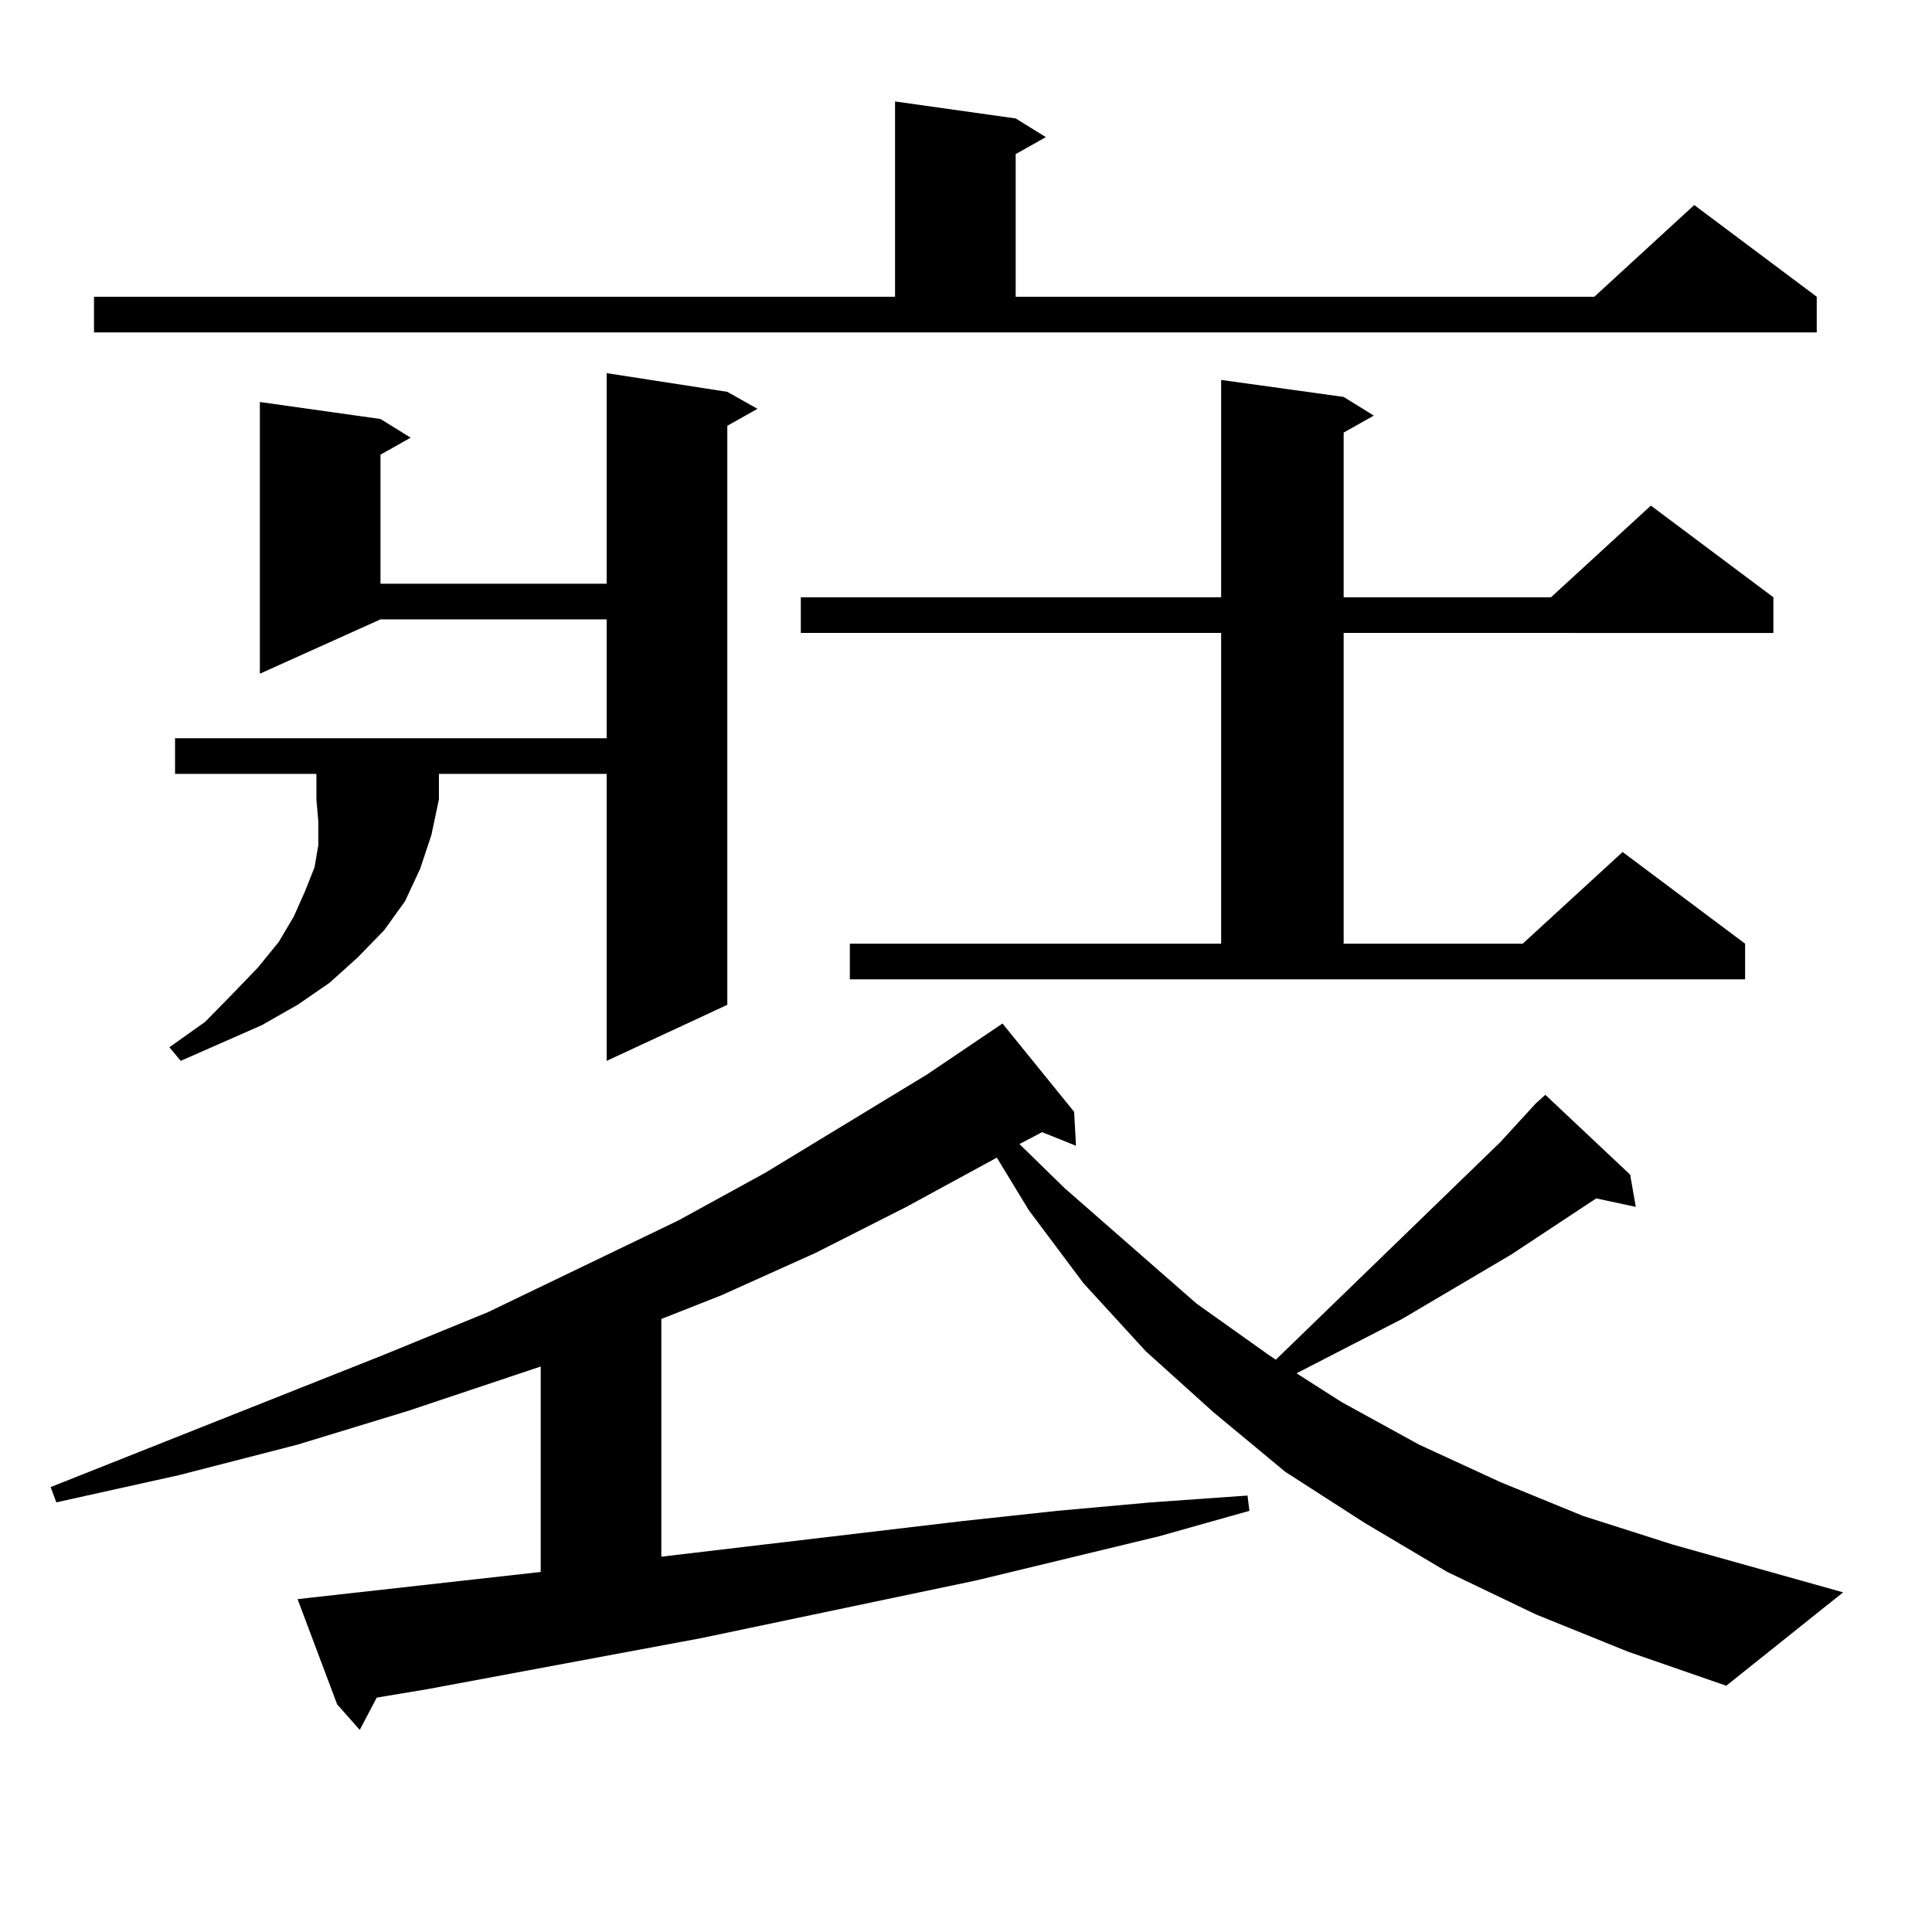
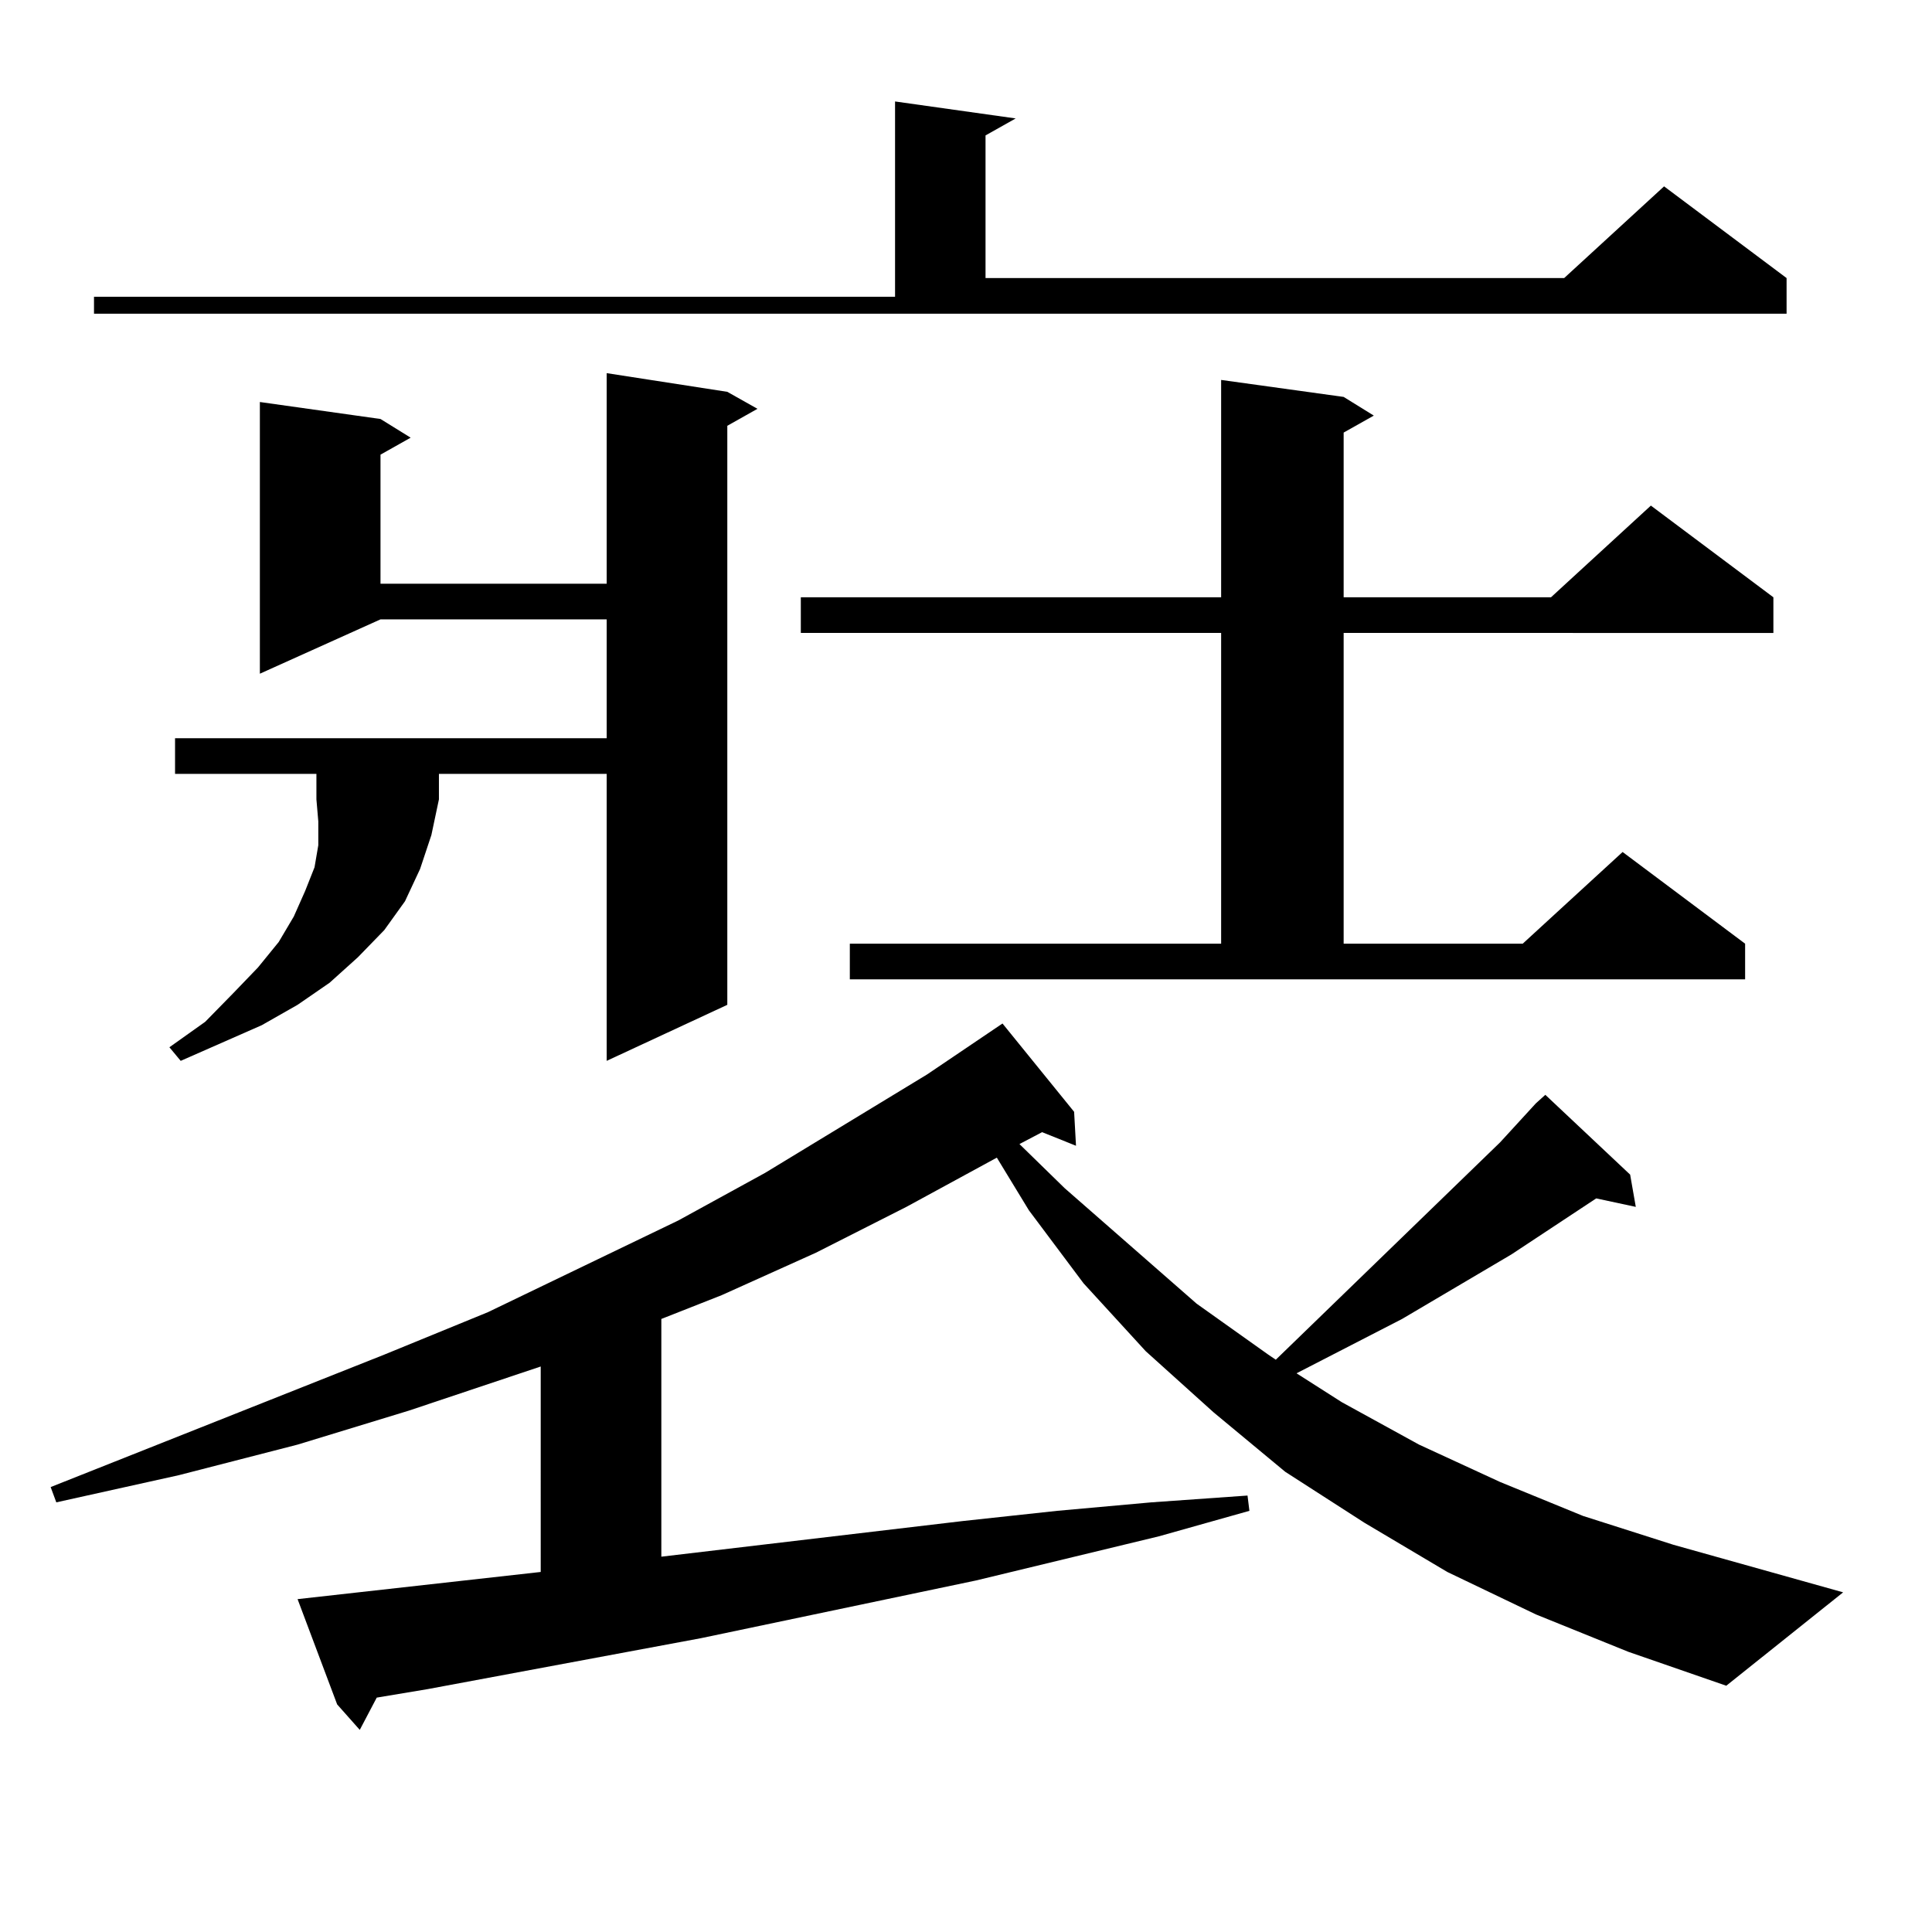
<svg xmlns="http://www.w3.org/2000/svg" version="1.1" id="图层_1" x="0px" y="0px" width="1000px" height="1000px" viewBox="0 0 1000 1000" enable-background="new 0 0 1000 1000" xml:space="preserve">
-   <path d="M794.98,835.621l-45.853-21.973l-42.926-25.488l-40.975-26.367l-37.072-30.762l-35.121-31.641l-32.194-35.156  l-28.292-37.793l-16.585-27.246l-46.828,25.488l-46.828,23.73l-48.779,21.973l-31.219,12.305v123.047l156.094-18.457l48.779-5.273  l48.779-4.395l49.755-3.516l0.976,7.91l-46.828,13.184l-94.632,22.852l-142.436,29.883l-141.46,26.367l-26.341,4.395l-8.78,16.699  l-11.707-13.184l-20.487-54.492l125.851-14.063V707.301l-68.291,22.852l-57.56,17.578l-61.462,15.82l-63.413,14.063l-2.927-7.91  l172.679-68.555l53.657-21.973l98.534-47.461l44.877-24.609l83.9-50.977l39.023-26.367l37.072,45.703l0.976,17.578l-17.561-7.031  l-11.707,6.152l23.414,22.852l68.291,59.766l37.072,26.367l3.902,2.637l116.095-112.5l18.536-20.215l4.878-4.395l43.901,41.309  l2.927,16.699l-20.487-4.395l-43.901,29.004l-56.584,33.398l-54.633,28.125l23.414,14.941l39.999,21.973l41.95,19.336l42.926,17.578  l46.828,14.941l87.803,24.609l-60.486,48.34l-50.73-17.578L794.98,835.621z M48.657,153.59h414.624V52.516l62.438,8.789  l15.609,9.668l-15.609,8.789v73.828h299.505l51.706-47.461l63.413,47.461v18.457H48.657V153.59z M90.607,400.563v-18.457h223.409  v-61.523h-117.07l-62.438,28.125V208.082l62.438,8.789l15.609,9.668l-15.609,8.789v66.797h117.07V193.141l62.438,9.668l15.609,8.789  l-15.609,8.789v299.707l-62.438,29.004V400.563h-86.827v13.184l-3.902,18.457l-5.854,17.578l-7.805,16.699l-10.731,14.941  l-13.658,14.063l-14.634,13.184l-16.585,11.426l-18.536,10.547l-41.95,18.457l-5.854-7.031l18.536-13.184l14.634-14.941  l12.683-13.184l10.731-13.184l7.805-13.184l5.854-13.184l4.878-12.305l1.951-11.426v-12.305l-0.976-11.426v-13.184H90.607z   M439.867,488.453h192.19v-160.84H414.502v-18.457h217.556v-112.5l63.413,8.789l15.609,9.668l-15.609,8.789v85.254h107.314  l51.706-47.461l63.413,47.461v18.457H695.471v160.84h92.681l51.706-47.461l63.413,47.461v18.457H439.867V488.453z" />
+   <path d="M794.98,835.621l-45.853-21.973l-42.926-25.488l-40.975-26.367l-37.072-30.762l-35.121-31.641l-32.194-35.156  l-28.292-37.793l-16.585-27.246l-46.828,25.488l-46.828,23.73l-48.779,21.973l-31.219,12.305v123.047l156.094-18.457l48.779-5.273  l48.779-4.395l49.755-3.516l0.976,7.91l-46.828,13.184l-94.632,22.852l-142.436,29.883l-141.46,26.367l-26.341,4.395l-8.78,16.699  l-11.707-13.184l-20.487-54.492l125.851-14.063V707.301l-68.291,22.852l-57.56,17.578l-61.462,15.82l-63.413,14.063l-2.927-7.91  l172.679-68.555l53.657-21.973l98.534-47.461l44.877-24.609l83.9-50.977l39.023-26.367l37.072,45.703l0.976,17.578l-17.561-7.031  l-11.707,6.152l23.414,22.852l68.291,59.766l37.072,26.367l3.902,2.637l116.095-112.5l18.536-20.215l4.878-4.395l43.901,41.309  l2.927,16.699l-20.487-4.395l-43.901,29.004l-56.584,33.398l-54.633,28.125l23.414,14.941l39.999,21.973l41.95,19.336l42.926,17.578  l46.828,14.941l87.803,24.609l-60.486,48.34l-50.73-17.578L794.98,835.621z M48.657,153.59h414.624V52.516l62.438,8.789  l-15.609,8.789v73.828h299.505l51.706-47.461l63.413,47.461v18.457H48.657V153.59z M90.607,400.563v-18.457h223.409  v-61.523h-117.07l-62.438,28.125V208.082l62.438,8.789l15.609,9.668l-15.609,8.789v66.797h117.07V193.141l62.438,9.668l15.609,8.789  l-15.609,8.789v299.707l-62.438,29.004V400.563h-86.827v13.184l-3.902,18.457l-5.854,17.578l-7.805,16.699l-10.731,14.941  l-13.658,14.063l-14.634,13.184l-16.585,11.426l-18.536,10.547l-41.95,18.457l-5.854-7.031l18.536-13.184l14.634-14.941  l12.683-13.184l10.731-13.184l7.805-13.184l5.854-13.184l4.878-12.305l1.951-11.426v-12.305l-0.976-11.426v-13.184H90.607z   M439.867,488.453h192.19v-160.84H414.502v-18.457h217.556v-112.5l63.413,8.789l15.609,9.668l-15.609,8.789v85.254h107.314  l51.706-47.461l63.413,47.461v18.457H695.471v160.84h92.681l51.706-47.461l63.413,47.461v18.457H439.867V488.453z" />
</svg>